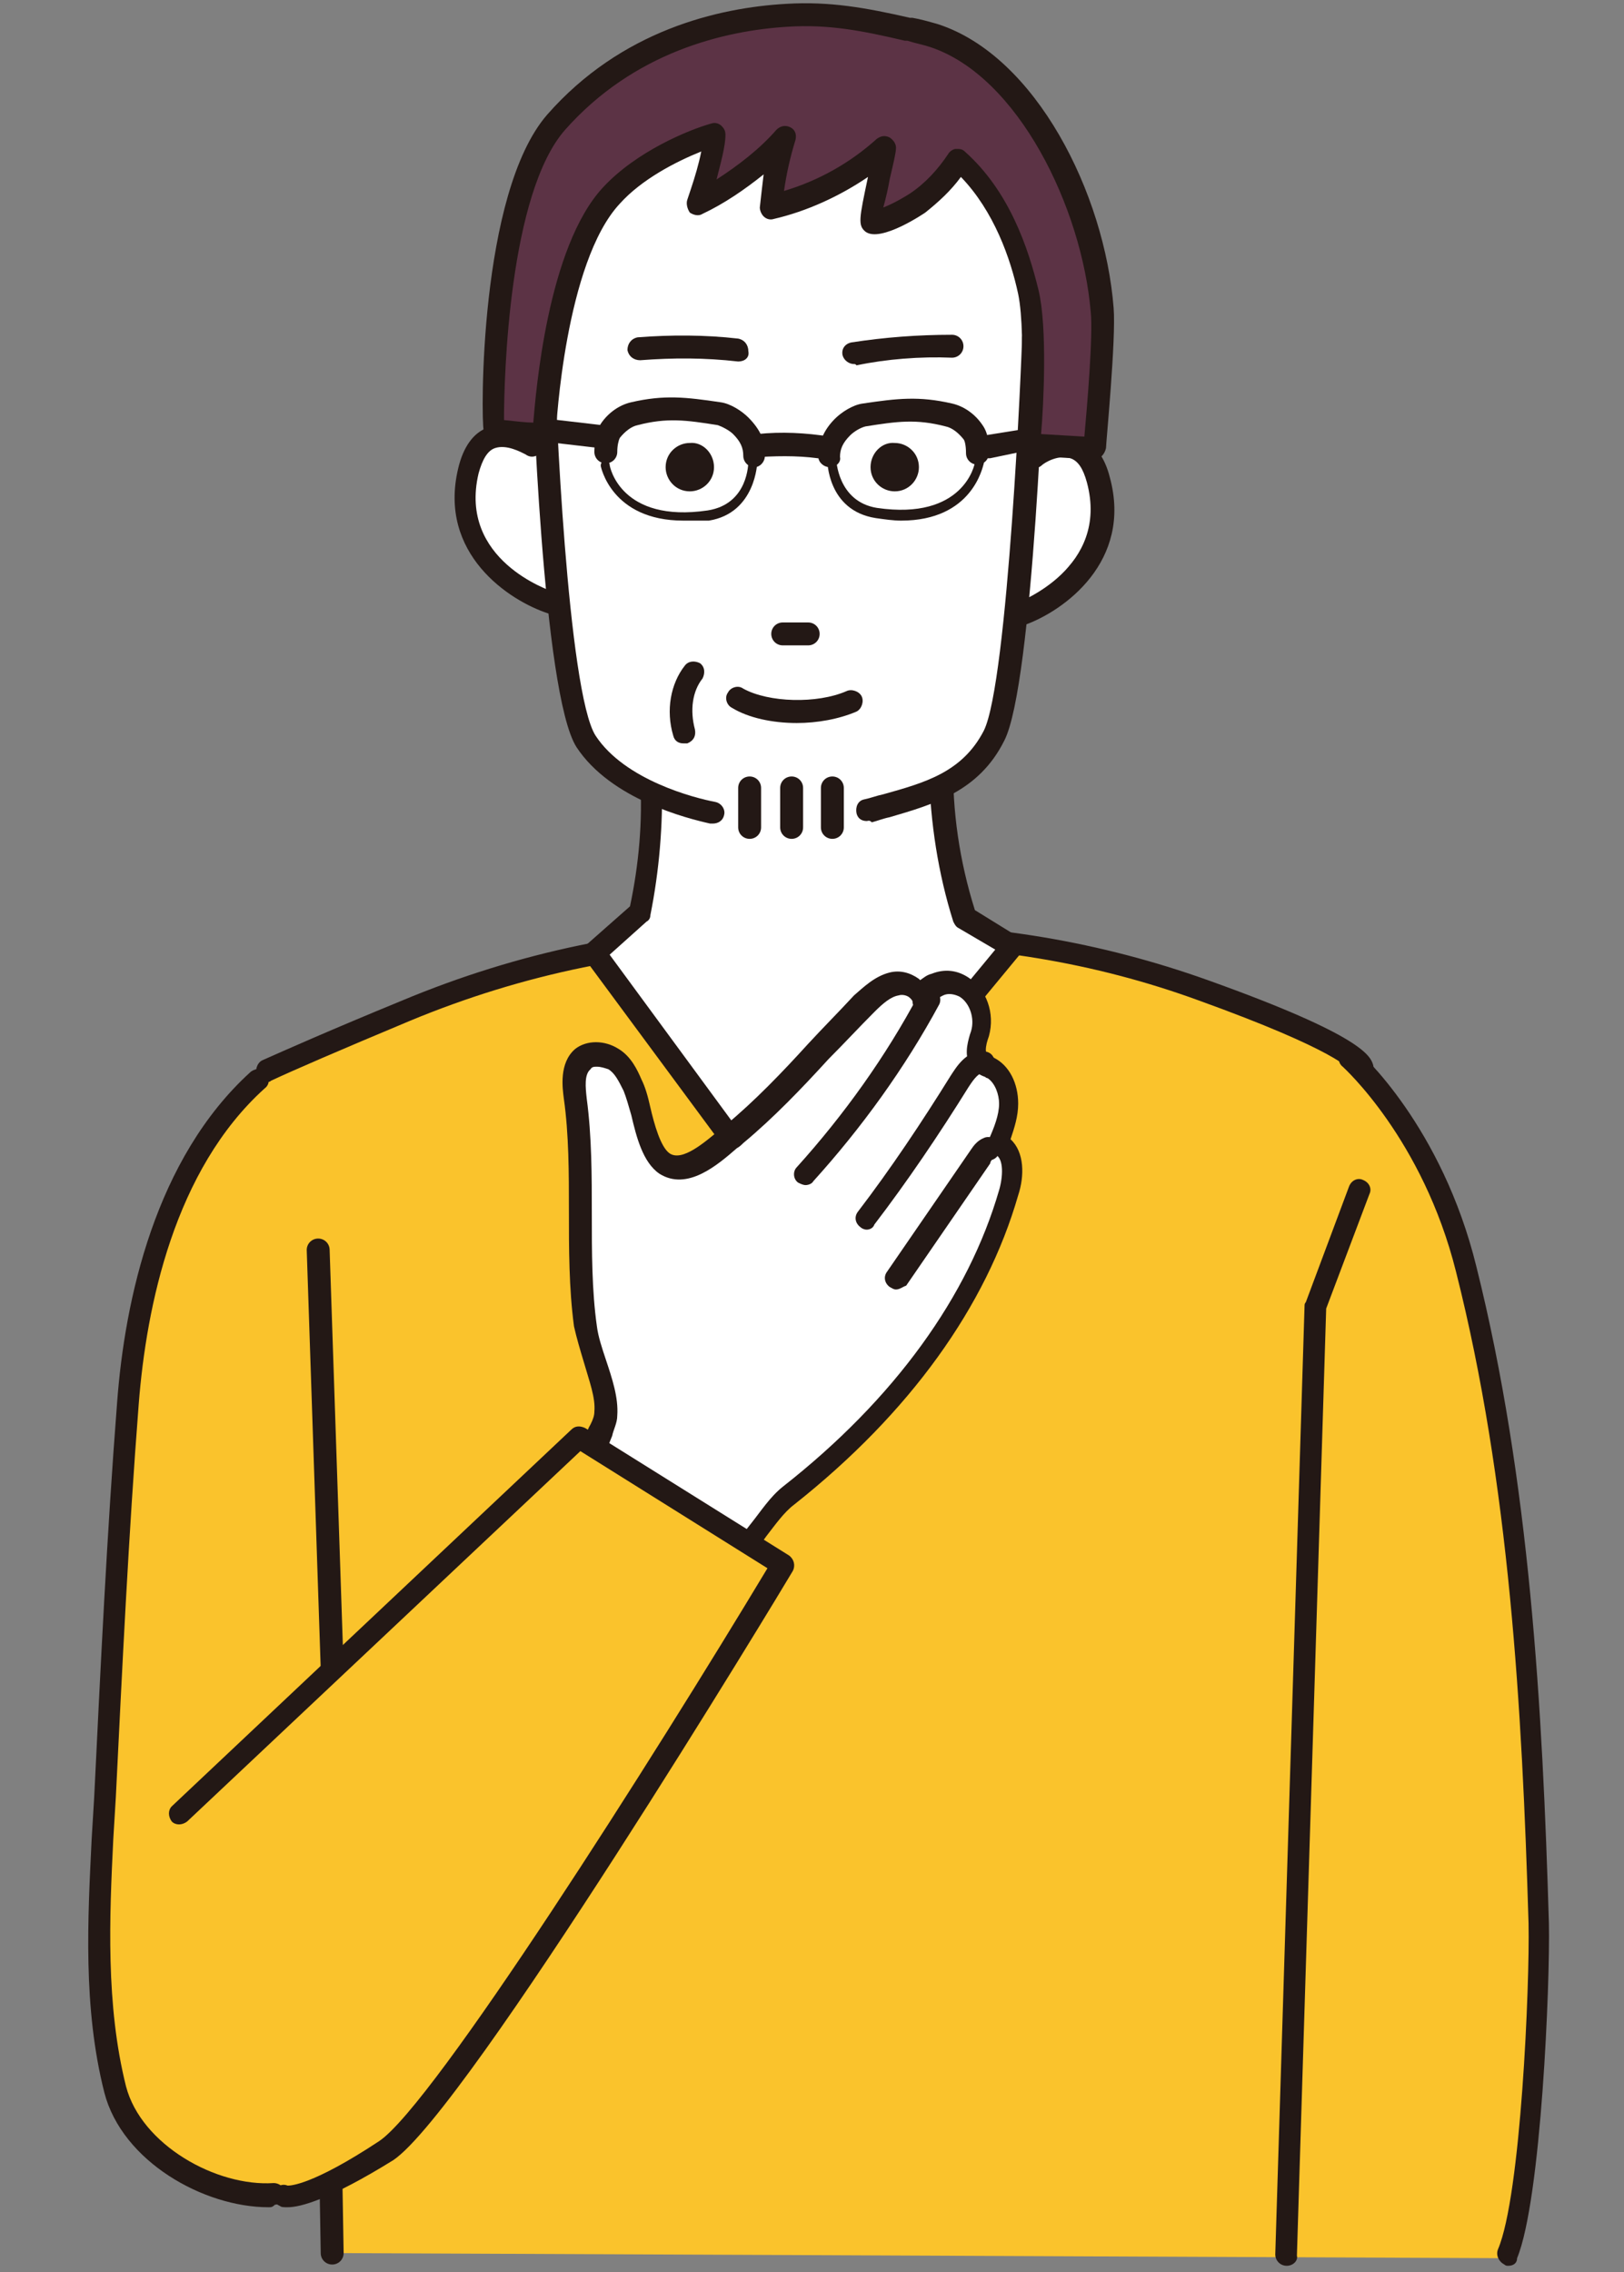
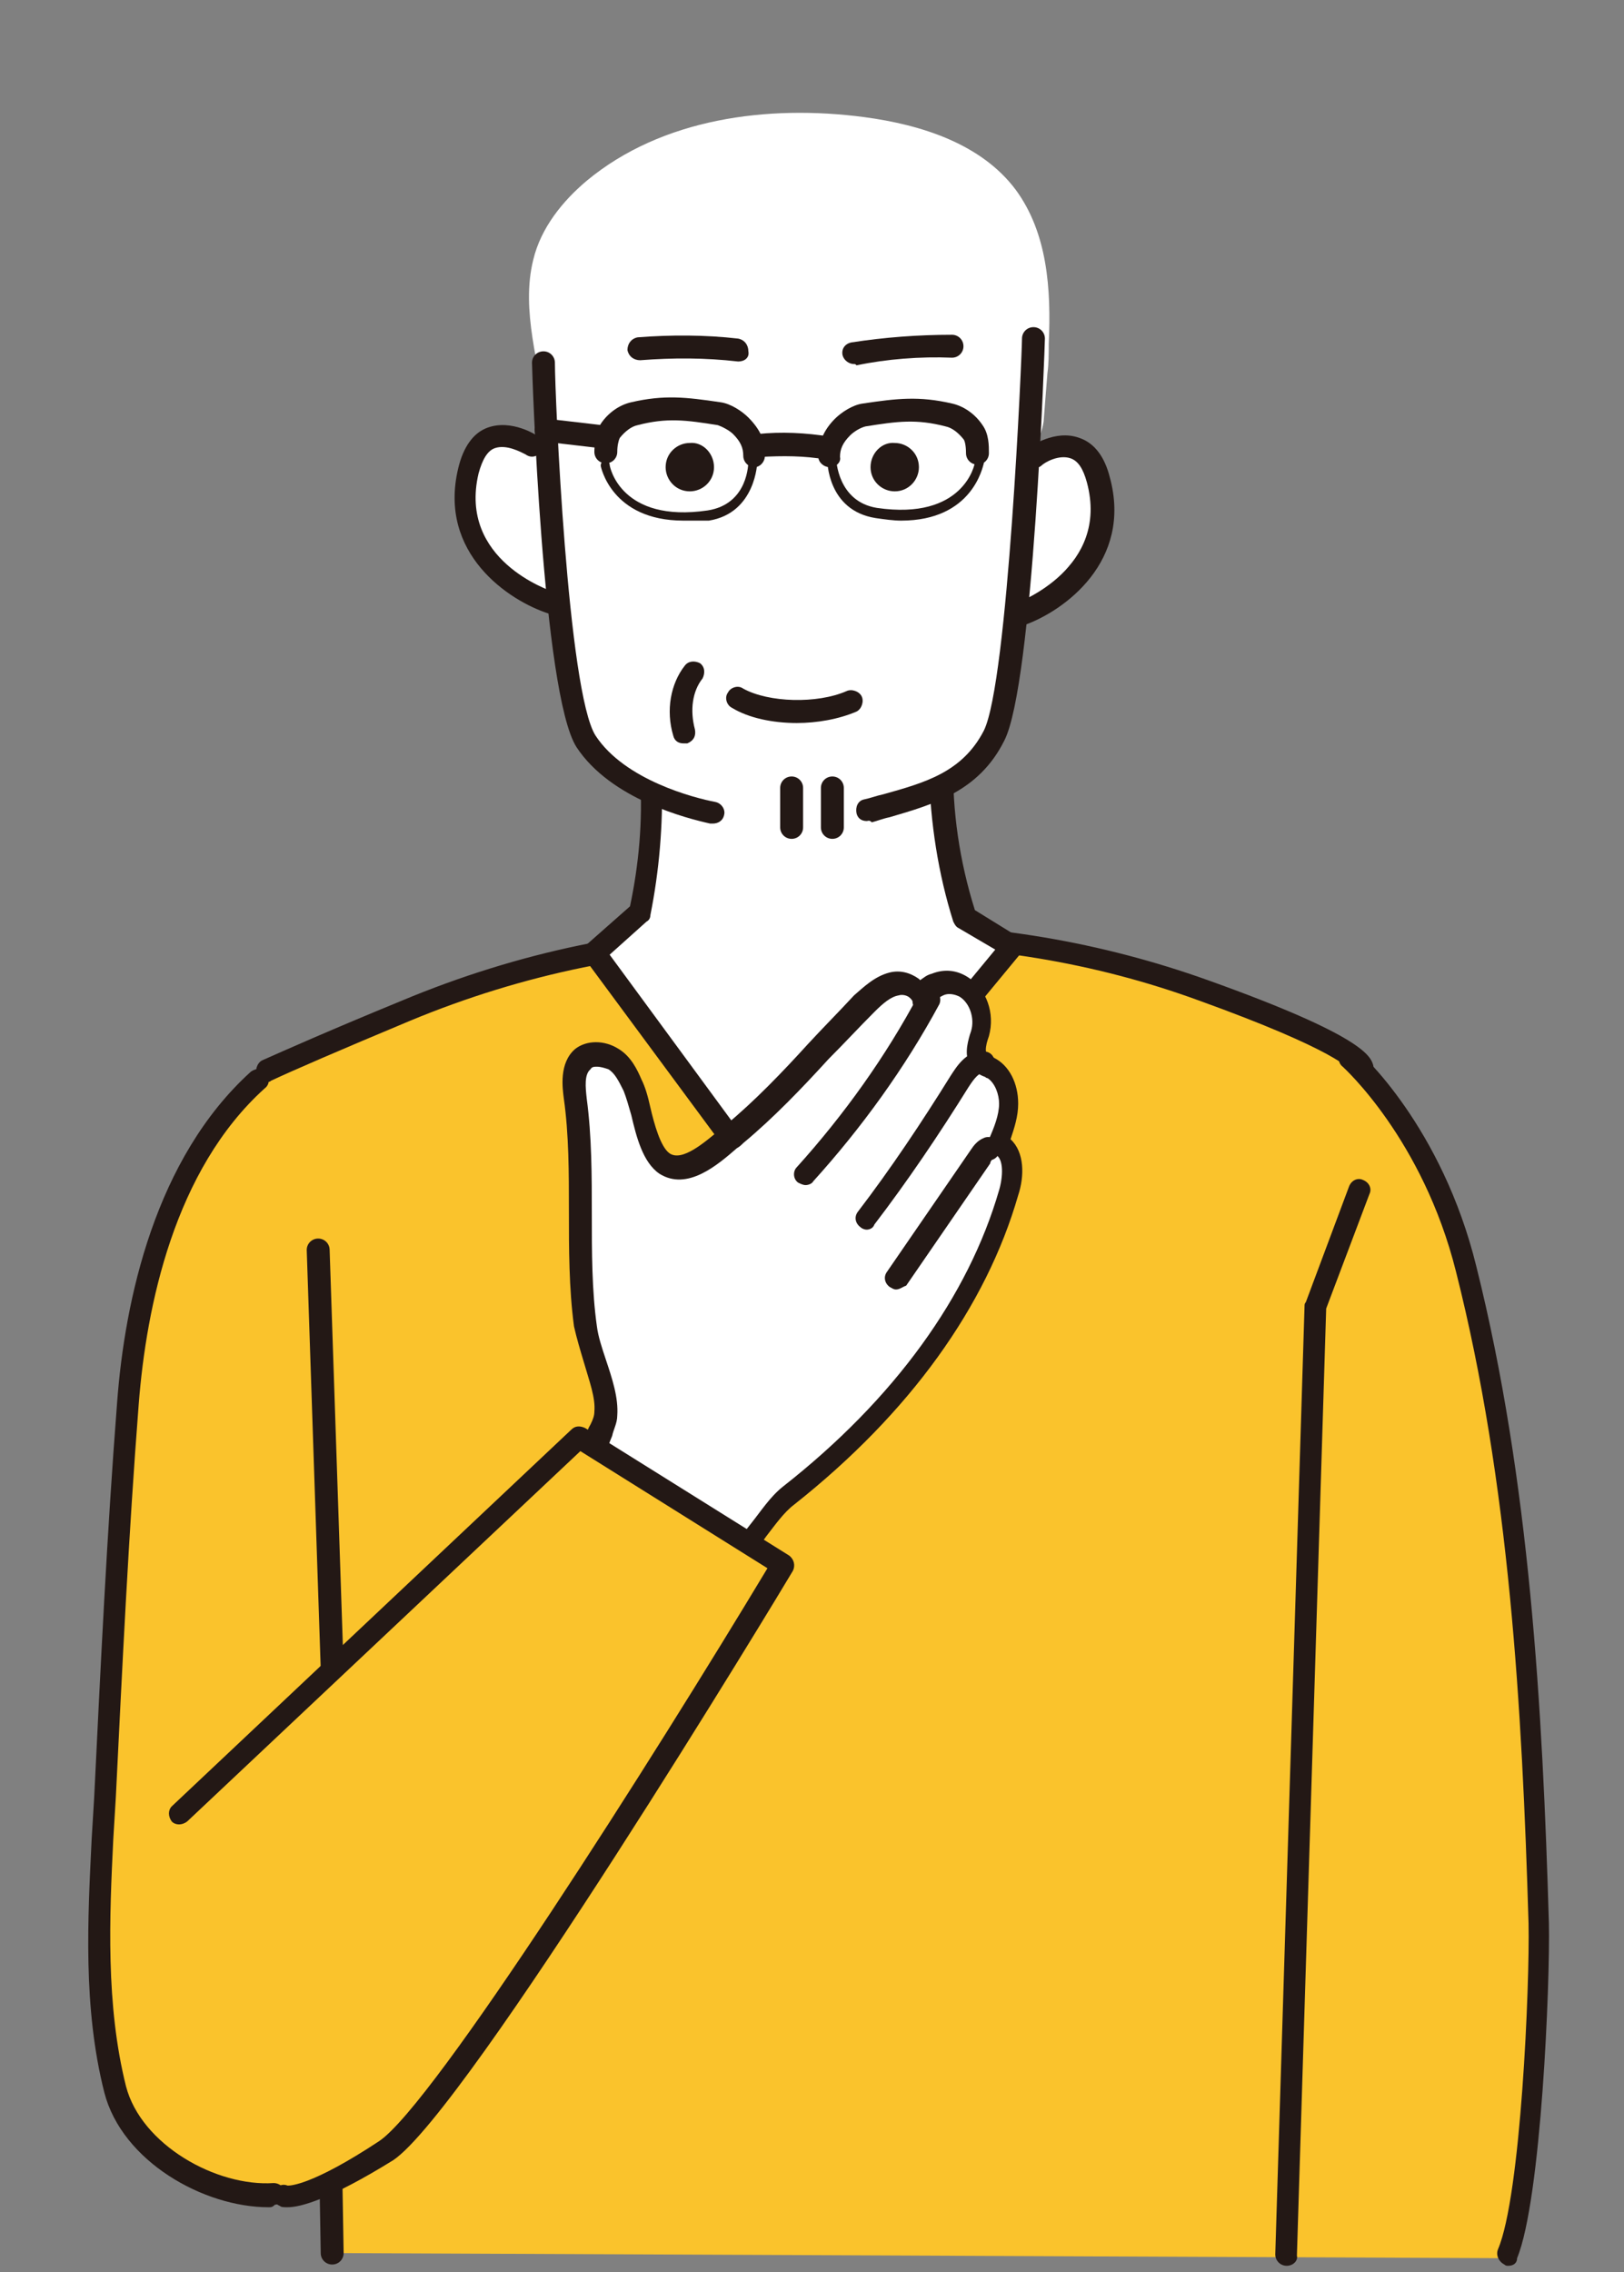
<svg xmlns="http://www.w3.org/2000/svg" version="1.1" id="_レイヤー_1" x="0px" y="0px" viewBox="0 0 127.6 178.5" style="enable-background:new 0 0 127.6 178.5;" xml:space="preserve">
  <rect x="0" y="0" width="127.6" height="178.5" fill="#808080" stroke="none" />
  <style type="text/css">
	.st0{fill:#FAC32C;}
	.st1{fill:#231815;}
	.st2{fill:#FFFFFF;}
	.st3{fill:#5C3345;}
</style>
  <g>
    <g id="body_00000145761954144161131280000017381550003727456909_">
      <g>
        <path class="st0" d="M26.5,177c-0.1-1.9,0.5-4.4,0.4-6.2c-3.9,2.6-6.3,2.2-10.8,0.5c-3.2-1.2-6-3.8-7.2-7     c-1.5-3.9-0.9-9.1-0.7-13.2c0.4-11.2,0.7-22.4,1.1-33.6c0.2-6.3,0.4-12.9,2.9-18.8c0.2-0.5,0.4-1,0.6-1.5     c2.1-4.8,4.5-10,8.9-12.9c1.4-1,2.8-1,4.4-1.7c3.4-1.6,6.8-3.1,10.3-4.6c3.9-1.7,8.5-4.3,12.7-2.1c4.6,2.3,9,3.9,14.3,3.7     c3.2-0.1,6.5-0.9,9.4-2.3c1.5-0.7,2.8-1.9,4.3-2.5c1.5-0.6,2.7-0.1,4.3,0.1c5.8,0.8,10.8,2.7,16.2,4.6c2.7,1,5.1,1.1,7.6,2.7     c4.9,3.1,8.1,9.8,9.8,15.3c0.9,2.9,0.8,4.3,1.2,7.2c1.4,9.1,3.2,17.6,3.7,26.9c0.2,4.5,0.5,9,0.7,13.5c0.3,5.6-0.5,28.9-2.8,32.3     L26.5,177z" />
        <path class="st1" d="M21,85c-0.3,0-0.6-0.2-0.8-0.5c-0.2-0.4,0-1,0.4-1.2c1.8-0.8,5.4-2.4,11-4.7c9.1-3.8,18.6-5.8,28.5-5.9     l8.5-0.1c9.1-0.1,17.9,1.4,26.3,4.4c12.3,4.4,12.8,6,13,6.7c0.1,0.5-0.1,1-0.6,1.1c-0.5,0.2-1-0.1-1.1-0.6     c-0.1-0.2-1.2-1.7-12-5.6c-8.2-3-16.9-4.4-25.7-4.3L60,74.5c-9.6,0.1-18.9,2-27.8,5.7c-5.5,2.3-9.2,3.9-10.9,4.7     C21.2,85,21.1,85,21,85z" />
        <path class="st1" d="M118.5,178c-0.1,0-0.2,0-0.3-0.1c-0.4-0.2-0.7-0.7-0.5-1.2c1.8-4.2,2.5-20.8,2.4-25.6     c-0.5-16.8-1.5-34.6-5.7-51.2c-2.6-10.4-8.8-16-8.9-16.1c-0.4-0.3-0.4-0.9-0.1-1.2c0.3-0.4,0.9-0.4,1.2-0.1c0.3,0.2,6.7,6,9.4,17     c4.2,16.8,5.2,34.7,5.7,51.6c0.1,4.6-0.6,21.7-2.5,26.3C119.2,177.8,118.9,178,118.5,178z" />
        <path class="st1" d="M21.1,173.4c-5.1,0-11.5-3.6-12.9-9c-1.7-6.7-1.3-13.7-1-19.9l0.2-3.3c0.5-10.2,1-20.7,1.8-31     c0.6-8.1,3-19.2,10.5-26c0.4-0.3,0.9-0.3,1.2,0.1c0.3,0.4,0.3,0.9-0.1,1.2c-7.1,6.4-9.3,17.1-9.9,24.8     c-0.8,10.3-1.3,20.8-1.8,30.9l-0.2,3.3c-0.3,6.1-0.6,13,1,19.4c1.2,4.6,7.1,7.9,11.6,7.6c0.5,0,0.9,0.4,0.9,0.8     c0,0.5-0.4,0.9-0.8,0.9C21.4,173.4,21.3,173.4,21.1,173.4z" />
      </g>
      <g>
        <path class="st2" d="M51.2,60.4l0,0.7c0.1,3.5-0.2,7-0.9,10.5l-3.6,3.2L62,95.6l17.6-21.3l-3.7-2.3c-1.3-4-1.9-8.2-1.8-12.4l0,0     L51.2,60.4z" />
        <path class="st1" d="M62,96.5C61.9,96.5,61.9,96.5,62,96.5c-0.3,0-0.6-0.1-0.7-0.4L46,75.4c-0.3-0.4-0.2-0.9,0.1-1.2l3.4-3     c0.7-3.3,1-6.7,0.8-10l0-0.7c0-0.5,0.4-0.9,0.9-0.9L74,58.8c0.2,0,0.5,0.1,0.6,0.3c0.2,0.2,0.3,0.4,0.3,0.6     c-0.1,4,0.5,8,1.7,11.8l3.4,2.1c0.2,0.1,0.4,0.4,0.4,0.6s0,0.5-0.2,0.7L62.6,96.2C62.5,96.4,62.2,96.5,62,96.5z M47.9,75L62,94.2     l16.2-19.6l-2.9-1.7c-0.2-0.1-0.3-0.3-0.4-0.5c-1.2-3.8-1.8-7.8-1.9-11.7l-21,0.6c0.1,3.5-0.2,7.1-0.9,10.6     c0,0.2-0.1,0.4-0.3,0.5L47.9,75z M50.3,71.6L50.3,71.6L50.3,71.6z" />
      </g>
-       <path class="st1" d="M26.1,132c-0.5,0-0.9-0.4-0.9-0.9l-1.1-32.9c0-0.5,0.4-0.9,0.9-0.9c0.5,0,0.9,0.4,0.9,0.9l1.1,32.9    C27,131.5,26.6,132,26.1,132C26.1,132,26.1,132,26.1,132z" />
+       <path class="st1" d="M26.1,132c-0.5,0-0.9-0.4-0.9-0.9l-1.1-32.9c0-0.5,0.4-0.9,0.9-0.9c0.5,0,0.9,0.4,0.9,0.9l1.1,32.9    C27,131.5,26.6,132,26.1,132C26.1,132,26.1,132,26.1,132" />
      <path class="st1" d="M101.1,178C101.1,178,101.1,178,101.1,178c-0.5,0-0.9-0.4-0.9-0.9l2.3-74.5c0-0.1,0-0.2,0.1-0.3l3.4-9.1    c0.2-0.5,0.7-0.7,1.1-0.5c0.5,0.2,0.7,0.7,0.5,1.1l-3.4,9l-2.3,74.4C102,177.6,101.6,178,101.1,178z" />
      <path class="st1" d="M26.1,177.9c-0.5,0-0.9-0.4-0.9-0.9l-0.1-5.9c0-0.5,0.4-0.9,0.9-0.9c0,0,0,0,0,0c0.5,0,0.9,0.4,0.9,0.9    L27,177C27,177.5,26.6,177.9,26.1,177.9C26.1,177.9,26.1,177.9,26.1,177.9z" />
    </g>
    <g id="hand_00000114047186290980764640000012132741116861580417_">
      <g>
        <path class="st2" d="M46.8,114.2c-0.1-1.4,0.7-2.1,0.8-3.2c0.1-2-1.3-4.8-1.6-6.8c-0.8-5.8,0-12.1-0.8-17.9     c-0.2-1.1-0.2-2.4,0.6-3.1c0.7-0.5,1.7-0.4,2.4,0c0.7,0.5,1.2,1.2,1.5,2c0.7,1.6,1,5.1,2.5,6.1c1.8,1.2,4.2-1.2,5.5-2.3     c3.7-3.1,6.8-6.9,10.2-10.3c0.7-0.7,1.4-1.4,2.3-1.5c0.9-0.2,2.1,0.4,2.1,1.3c0.4-1.3,2.2-1.8,3.3-1.1c1.1,0.7,1.6,2.3,1.3,3.6     c-0.2,0.7-0.5,1.5,0,2.1c0.2,0.3,0.6,0.4,1,0.5c1,0.5,1.4,1.7,1.4,2.8c0,1.1-0.4,2.1-0.8,3.1c1.3,0.5,1.3,2.4,0.9,3.8     c-2.7,9.7-9.5,17.7-17.3,23.8c-2.3,1.8-3.6,5.6-6.3,6.1c-2.9,0.5-6.3-2.2-7.6-4.6C47.4,117.4,46.9,115.7,46.8,114.2z" />
        <path class="st1" d="M55,124.3c-3.2,0-6.4-2.9-7.7-5.2c-0.8-1.5-1.3-3.4-1.4-4.9l0,0c-0.1-1,0.2-1.8,0.5-2.3     c0.2-0.4,0.3-0.7,0.3-1c0.1-1.1-0.4-2.4-0.8-3.8c-0.3-1-0.6-2-0.8-2.9c-0.4-3-0.4-6.1-0.4-9.1c0-2.9,0-6-0.4-8.8     c-0.1-0.8-0.4-2.8,0.9-3.9c0.9-0.7,2.3-0.7,3.4,0c1,0.6,1.5,1.7,1.8,2.4c0.3,0.6,0.5,1.3,0.7,2.2c0.3,1.3,0.8,3.1,1.5,3.6     c1,0.7,2.8-0.9,3.9-1.8c0.2-0.2,0.4-0.3,0.5-0.4c2.3-1.9,4.5-4.2,6.5-6.4c1.2-1.3,2.4-2.5,3.6-3.8c0.7-0.6,1.6-1.5,2.8-1.8     c0.8-0.2,1.6,0,2.3,0.5c0,0,0.1,0.1,0.1,0.1c0.3-0.2,0.5-0.4,0.9-0.5c1-0.4,2-0.3,2.9,0.3c1.4,0.9,2.1,2.8,1.6,4.6l-0.1,0.3     c-0.1,0.3-0.2,0.8-0.1,1c0,0,0.2,0.1,0.3,0.2c0.1,0.1,0.2,0.1,0.3,0.2c1.2,0.6,1.9,2,1.9,3.6c0,1-0.3,1.9-0.6,2.8     c1.1,1,1.1,2.9,0.6,4.4c-2.5,8.7-8.5,17.1-17.6,24.3c-0.8,0.6-1.5,1.6-2.2,2.5c-1.2,1.7-2.5,3.4-4.5,3.7     C55.6,124.3,55.3,124.3,55,124.3z M46.9,83.8c-0.2,0-0.4,0-0.5,0.2c-0.5,0.4-0.4,1.4-0.3,2.3c0.4,3,0.4,6.1,0.4,9.1     c0,2.9,0,6,0.4,8.8c0.1,0.8,0.4,1.7,0.7,2.6c0.5,1.5,1,3,0.9,4.4c0,0.6-0.3,1.1-0.4,1.6c-0.2,0.5-0.4,0.9-0.4,1.5l0,0     c0.1,1.3,0.5,2.9,1.2,4.2c1.2,2.3,4.4,4.6,6.7,4.2c1.3-0.2,2.3-1.6,3.4-3c0.8-1,1.5-2.1,2.5-2.9c8.8-6.9,14.6-15,17-23.3     c0.3-1,0.4-2.5-0.3-2.8c-0.2-0.1-0.4-0.3-0.5-0.5c-0.1-0.2-0.1-0.5,0-0.7c0.4-0.9,0.8-1.9,0.8-2.8c0-0.7-0.3-1.6-0.9-2     c-0.1,0-0.2-0.1-0.2-0.1c-0.3-0.1-0.7-0.3-1-0.7c-0.7-0.8-0.4-1.9-0.2-2.6l0.1-0.3c0.3-1-0.1-2.2-0.9-2.7     c-0.4-0.2-0.9-0.3-1.3-0.1c-0.2,0.1-0.6,0.3-0.7,0.7c-0.1,0.4-0.5,0.7-0.9,0.6c-0.4,0-0.8-0.4-0.8-0.8c0-0.1-0.1-0.2-0.2-0.3     c-0.2-0.2-0.6-0.3-0.9-0.2c-0.6,0.1-1.2,0.6-1.9,1.3c-1.2,1.2-2.4,2.5-3.6,3.7c-2.1,2.3-4.3,4.6-6.7,6.6     c-0.1,0.1-0.3,0.3-0.5,0.4c-1.5,1.3-3.9,3.4-6.1,2c-1.3-0.9-1.8-2.9-2.2-4.6c-0.2-0.7-0.4-1.4-0.6-1.9c-0.4-0.8-0.7-1.4-1.2-1.7     C47.5,83.9,47.2,83.8,46.9,83.8z" />
      </g>
      <path class="st1" d="M70.4,101.3c-0.2,0-0.3-0.1-0.5-0.2c-0.4-0.3-0.5-0.8-0.2-1.2l6.6-9.6c0.2-0.3,0.5-0.7,1-0.9    c0.4-0.2,1,0,1.2,0.5c0.2,0.4,0,1-0.5,1.2c-0.1,0-0.2,0.2-0.2,0.3l-6.6,9.6C70.9,101.1,70.7,101.3,70.4,101.3z" />
      <path class="st1" d="M68.1,96.6c-0.2,0-0.4-0.1-0.5-0.2c-0.4-0.3-0.5-0.8-0.2-1.2c2.6-3.4,5-7,7.3-10.7c0.4-0.6,1.2-2,2.6-1.9    c0.5,0,0.9,0.4,0.8,0.9c0,0.5-0.5,0.9-0.9,0.8c-0.4,0-0.9,0.8-1.1,1.1c-2.3,3.7-4.8,7.4-7.4,10.8C68.6,96.5,68.3,96.6,68.1,96.6z" />
      <path class="st1" d="M63.3,93.1c-0.2,0-0.4-0.1-0.6-0.2c-0.4-0.3-0.4-0.9-0.1-1.2c3.7-4.1,7-8.7,9.6-13.6c0.2-0.4,0.8-0.6,1.2-0.4    c0.4,0.2,0.6,0.8,0.4,1.2c-2.7,5-6.1,9.7-9.9,13.9C63.8,93,63.5,93.1,63.3,93.1z" />
      <path class="st0" d="M14.1,142.5l31.4-29.6l16,10c0,0-25.4,42.2-31.2,46c-6.3,4.2-8,3.6-8,3.6L14.1,142.5z" />
      <path class="st1" d="M22.6,173.4c-0.3,0-0.5,0-0.6-0.1c-0.5-0.2-0.7-0.7-0.5-1.1c0.2-0.4,0.6-0.7,1.1-0.5c0.2,0,1.9,0,7.2-3.5    c4.3-2.9,21.6-30.2,30.5-45L45.6,114l-30.9,29.1c-0.4,0.3-0.9,0.3-1.2,0c-0.3-0.4-0.3-0.9,0-1.2l31.4-29.6    c0.3-0.3,0.7-0.3,1.1-0.1l16,10c0.4,0.3,0.5,0.8,0.3,1.2c-1,1.7-25.6,42.4-31.4,46.3C25.9,172.8,23.6,173.4,22.6,173.4z" />
    </g>
    <g id="hair_00000094612860275865483210000014475673477034416285_">
      <path class="st2" d="M62.5,64.5c2.7-0.2,5.5-0.5,8.1-1.4c0.9-0.3,2-0.5,2.8-1c1-0.6,1.7-1.9,2.5-2.7c1-1,1.9-1.9,2.4-3.2    c0.6-1.6,0.6-3.3,0.8-5c0.2-1.7,0.7-3.5,2.1-4.4c0.4-0.3,0.8-0.4,1.2-0.7c0.6-0.4,1.1-0.9,1.5-1.5c0.5-0.6,1-1.2,1.5-1.8    c0.2-0.3,0.5-0.6,0.6-0.9c0.2-0.4,0.2-0.8,0.2-1.2c0-0.8,0.1-1.5,0.1-2.3c0-0.4,0-0.8,0-1.2c-0.1-0.3-0.3-0.6-0.5-0.9    c-1.2-1.5-2.7-1.2-4.4-1c0.1-0.7,0.5-1.4,0.6-2.2c0.1-1.3,0.2-2.6,0.3-3.8c0.1-0.7,0.1-1.5,0.1-2.3c0.2-4.3-0.1-8.7-2.6-12.1    c-2.7-3.6-7.4-5.1-11.9-5.7c-7.6-1-15.9,0.1-21.8,5c-1.9,1.6-3.6,3.7-4.2,6.2c-1,4,0.5,8.3,1,12.3c0,0.4,0.1,0.9-0.2,1.3    c-0.3,0.5-1,0.6-1.6,0.5c-0.6-0.1-1.2-0.3-1.7-0.2c-0.7,0.1-1.2,0.6-1.5,1.2c-0.3,0.6-0.4,1.2-0.5,1.9c-0.2,1.7-0.2,3.6,0.4,5.2    c0.6,1.7,1.8,3.2,3.4,3.8c0.6,0.2,1.2,0.4,1.7,0.7c1.1,0.8,1.2,2.3,1.3,3.6c0.3,4,1.7,8.2,5,10.5c2.2,1.5,4.1,2.7,6.8,3.1    C58.1,64.8,60.3,64.7,62.5,64.5z" />
      <g>
        <g>
          <g>
            <g>
              <g>
                <g>
                  <path class="st1" d="M43.4,48.2c-0.1,0-0.2,0-0.3,0c-3.1-1-8.7-4.7-7.1-11.4c0.4-1.7,1.2-2.8,2.3-3.2c1.9-0.7,3.9,0.6,4,0.7          c0.4,0.3,0.5,0.8,0.2,1.2c-0.3,0.4-0.8,0.5-1.2,0.2l0,0c-0.4-0.2-1.5-0.8-2.4-0.5c-0.6,0.2-1,0.9-1.3,2          c-1.6,6.8,5.6,9.2,5.9,9.3c0.5,0.2,0.7,0.7,0.6,1.1C44.1,48,43.8,48.2,43.4,48.2z" />
                  <path class="st1" d="M80.1,49.1c-0.4,0-0.7-0.2-0.8-0.6c-0.2-0.5,0.1-1,0.5-1.1c0.3-0.1,7.4-2.8,5.6-9.5          c-0.3-1.1-0.7-1.7-1.3-1.9c-0.9-0.3-2,0.3-2.3,0.6c-0.4,0.3-0.9,0.2-1.2-0.2c-0.3-0.4-0.2-0.9,0.2-1.2          c0.1-0.1,2.1-1.5,4-0.8c1.2,0.4,2,1.5,2.4,3.1c1.8,6.6-3.6,10.5-6.7,11.6C80.3,49.1,80.2,49.1,80.1,49.1z" />
                  <path class="st1" d="M56,64.7c-0.1,0-0.1,0-0.2,0c-1.8-0.4-7.8-1.9-10.5-6c-2.7-4.2-3.5-29.9-3.5-30.2          c0-0.5,0.4-0.9,0.9-0.9c0.5,0,0.9,0.4,0.9,0.9c0,2.5,1,25.9,3.2,29.3c2.3,3.5,7.8,4.9,9.4,5.2c0.5,0.1,0.8,0.6,0.7,1          C56.8,64.5,56.4,64.7,56,64.7z" />
                  <path class="st1" d="M68.1,64.5c-0.4,0-0.7-0.2-0.8-0.6c-0.1-0.5,0.1-1,0.6-1.1c0.5-0.1,1-0.3,1.5-0.4          c3.2-0.9,6.2-1.7,7.9-5c1.9-3.8,3-29.7,3-30.8c0-0.5,0.4-0.9,0.9-0.9c0,0,0,0,0,0c0.5,0,0.9,0.4,0.9,0.9          c0,0.2-0.9,27.2-3.2,31.6c-2,4-5.6,5-9,6c-0.5,0.1-1,0.3-1.4,0.4C68.3,64.4,68.2,64.5,68.1,64.5z" />
                  <g>
-                     <path class="st3" d="M71.3,2.3c0.7,0.2,1.4,0.3,2.1,0.5C80.7,5.3,85.9,16,86.6,24.4c0.2,2.3-0.6,10.8-0.6,10.8l-5.1-0.3           c0,0,0.7-8.4-0.1-12c-0.9-3.9-2.5-7.8-5.5-10.4c-0.9,1.3-2,2.5-3.2,3.4c-0.5,0.3-3.2,1.9-3.6,1.5c-0.3-0.2,1-5,1-5.8           c-2.6,2.2-5.6,3.8-8.9,4.6c0.1-1.9,0.5-3.7,1.1-5.5c-1.9,2.1-4.3,3.9-6.8,5.1c0.4-1.4,1.2-4,1.2-5.3           c-1.9,0.5-5.8,2.2-8.1,4.8c-4.5,4.9-5.2,18.2-5.2,18.2s0,0.3-0.1,0.4c-0.1,0.1-0.2,0.1-0.3,0.1c-0.6,0-3.6-0.3-3.6-0.3           s-0.3-18.1,5-24.1c5.2-5.9,12.1-8,18.2-8.4C65.3,1,68,1.6,71.3,2.3z" />
-                     <path class="st1" d="M86,36.1C86,36.1,85.9,36.1,86,36.1l-5.1-0.3c-0.2,0-0.5-0.1-0.6-0.3C80,35.3,80,35.1,80,34.8           c0-0.1,0.7-8.3,0-11.7c-0.6-2.8-1.9-6.5-4.5-9.2c-0.8,1.1-1.8,2-2.8,2.8c0,0-3.5,2.4-4.7,1.5c-0.6-0.5-0.5-1,0.2-4.3           c0,0,0,0,0,0c-2.2,1.5-4.8,2.7-7.4,3.3c-0.3,0.1-0.6,0-0.8-0.2c-0.2-0.2-0.3-0.5-0.3-0.7c0.1-0.9,0.2-1.8,0.3-2.6           c-1.5,1.2-3.1,2.3-4.8,3.1c-0.3,0.2-0.7,0.1-1-0.1C54,16.4,53.9,16,54,15.7c0.1-0.3,0.2-0.6,0.3-0.9           c0.3-0.9,0.6-1.9,0.8-2.9c-2,0.8-4.7,2.2-6.4,4.1c-4.3,4.6-5,17.6-5,17.7c0,0.3-0.1,0.7-0.4,1c-0.3,0.3-0.7,0.3-0.8,0.3           c-0.6,0.1-3-0.2-3.7-0.3c-0.4-0.1-0.8-0.4-0.8-0.9C37.8,33,37.6,15.2,43,9c5.8-6.6,13.4-8.4,18.8-8.7           c3.4-0.2,6.2,0.3,9.7,1.1c0,0,0,0,0,0l0.2,0c0.6,0.1,1.3,0.3,2,0.5c7.7,2.5,13.1,13.3,13.8,22.3c0.2,2.4-0.6,10.6-0.6,11           C86.8,35.7,86.4,36.1,86,36.1z M81.8,34.1l3.4,0.2c0.2-2.2,0.7-8,0.5-9.8C85,16.3,80,6,73.1,3.7c-0.6-0.2-1.2-0.3-1.8-0.5           l-0.2,0c-3.4-0.8-6-1.3-9.2-1.1c-5,0.3-12.1,2-17.5,8.1c-4.4,5-4.8,19.3-4.8,22.8c0.9,0.1,1.8,0.2,2.3,0.2           c0.2-2.3,1.1-13.8,5.5-18.5c2.6-2.8,6.7-4.5,8.5-5c0.3-0.1,0.6,0,0.8,0.2c0.2,0.2,0.3,0.4,0.3,0.7c0,0.9-0.4,2.3-0.7,3.5           c1.7-1.1,3.4-2.4,4.7-3.9c0.3-0.3,0.7-0.4,1.1-0.2c0.4,0.2,0.5,0.6,0.4,1c-0.4,1.3-0.7,2.6-0.9,4c2.7-0.8,5.2-2.2,7.3-4.1           c0.3-0.2,0.6-0.3,1-0.1c0.3,0.2,0.5,0.5,0.5,0.8c0,0.4-0.2,1.2-0.5,2.5c-0.1,0.6-0.3,1.5-0.5,2.2c0.8-0.3,1.8-0.9,2.1-1.1           c1.2-0.8,2.2-1.9,3-3.1c0.1-0.2,0.4-0.4,0.6-0.4c0.3,0,0.5,0,0.7,0.2c3.5,3.1,5,7.6,5.8,10.9C82.3,25.7,82,31.8,81.8,34.1z           " />
-                   </g>
+                     </g>
                </g>
              </g>
            </g>
          </g>
        </g>
      </g>
-       <path class="st1" d="M58.9,65.9c-0.5,0-0.9-0.4-0.9-0.9v-3.1c0-0.5,0.4-0.9,0.9-0.9c0.5,0,0.9,0.4,0.9,0.9V65    C59.8,65.5,59.4,65.9,58.9,65.9z" />
      <path class="st1" d="M62.2,65.9c-0.5,0-0.9-0.4-0.9-0.9v-3.1c0-0.5,0.4-0.9,0.9-0.9s0.9,0.4,0.9,0.9V65    C63.1,65.5,62.7,65.9,62.2,65.9z" />
      <path class="st1" d="M65.4,65.9c-0.5,0-0.9-0.4-0.9-0.9v-3.1c0-0.5,0.4-0.9,0.9-0.9c0.5,0,0.9,0.4,0.9,0.9V65    C66.3,65.5,65.9,65.9,65.4,65.9z" />
    </g>
-     <path class="st1" d="M63.5,50.7h-2c-0.5,0-0.9-0.4-0.9-0.9c0-0.5,0.4-0.9,0.9-0.9h2c0.5,0,0.9,0.4,0.9,0.9   C64.4,50.3,64,50.7,63.5,50.7z" />
    <g id="eyebrows_00000134958594567053316340000015516857239463245448_">
      <path class="st1" d="M58,28.4C58,28.4,58,28.4,58,28.4c-2.6-0.3-5.1-0.3-7.7-0.1c-0.5,0-0.9-0.3-1-0.8c0-0.5,0.3-0.9,0.8-1    c2.6-0.2,5.3-0.2,7.9,0.1c0.5,0.1,0.8,0.5,0.8,1C58.9,28.1,58.5,28.4,58,28.4z" />
      <path class="st1" d="M67.1,28.6c-0.4,0-0.8-0.3-0.9-0.7c-0.1-0.5,0.2-0.9,0.7-1c2.6-0.4,5.2-0.6,7.9-0.6c0.5,0,0.9,0.4,0.9,0.9    c0,0.5-0.4,0.9-0.9,0.9c-2.5-0.1-5.1,0.1-7.5,0.6C67.2,28.6,67.2,28.6,67.1,28.6z" />
    </g>
    <g id="mouth_00000108992097119032904440000001317695178633961348_">
      <path class="st1" d="M62.6,56.8c-1.9,0-3.8-0.4-5.1-1.2c-0.4-0.2-0.6-0.8-0.3-1.2c0.2-0.4,0.8-0.6,1.2-0.3c2,1.1,5.8,1.2,8.1,0.2    c0.4-0.2,1,0,1.2,0.4c0.2,0.4,0,1-0.4,1.2C65.9,56.5,64.2,56.8,62.6,56.8z" />
      <path class="st1" d="M53.7,58.4c-0.4,0-0.7-0.2-0.8-0.6c-0.6-2-0.2-4.1,0.9-5.5c0.3-0.4,0.8-0.4,1.2-0.2c0.4,0.3,0.4,0.8,0.2,1.2    c-0.8,1-1,2.5-0.6,4c0.1,0.5-0.1,0.9-0.6,1.1C53.9,58.4,53.8,58.4,53.7,58.4z" />
    </g>
    <g id="eye_00000018206961618284362770000002503867654963530887_">
      <path class="st1" d="M56.1,36.7c0,1.1-0.9,1.9-1.9,1.9c-1.1,0-1.9-0.9-1.9-1.9c0-1.1,0.9-1.9,1.9-1.9    C55.2,34.7,56.1,35.6,56.1,36.7z" />
      <g>
        <path class="st1" d="M59.3,36.7C59.3,36.7,59.2,36.7,59.3,36.7c-0.5,0-0.9-0.4-0.9-0.9c0-0.6-0.2-1.1-0.8-1.7     c-0.3-0.3-0.9-0.6-1.2-0.7c-2.5-0.4-4-0.6-6.3,0c-0.5,0.1-1,0.5-1.4,1c-0.1,0.2-0.2,0.6-0.2,1.1c0,0.5-0.4,0.9-0.9,0.9     c0,0,0,0,0,0c-0.5,0-0.9-0.4-0.9-0.9c0-0.5,0.1-1.5,0.5-2.2c0.6-0.9,1.5-1.5,2.4-1.7c2.6-0.6,4.3-0.4,7,0     c0.8,0.1,1.7,0.7,2.2,1.2c0.9,0.9,1.4,1.9,1.3,3C60.1,36.3,59.7,36.7,59.3,36.7z" />
        <path class="st1" d="M53.7,40.9c-5.7,0-6.5-4.3-6.5-4.3c0-0.2,0.1-0.4,0.3-0.4c0.2,0,0.4,0.1,0.4,0.3c0,0.2,0.9,4.6,7.7,3.6     c3.2-0.5,3.2-3.7,3.2-3.9c0-0.2,0.2-0.3,0.4-0.3c0,0,0,0,0,0c0.2,0,0.4,0.2,0.3,0.4c0,0-0.1,4-3.8,4.6     C55,40.9,54.4,40.9,53.7,40.9z" />
        <path class="st1" d="M65.2,36.1c0,0-0.1,0-0.2,0l-0.1,0c-1.7-0.3-3.4-0.3-5.2-0.2l-0.2,0c-0.5,0.1-0.9-0.3-1-0.8     c-0.1-0.5,0.3-0.9,0.8-1l0.2,0c1.9-0.2,3.8-0.1,5.7,0.2l0.1,0c0.5,0.1,0.8,0.5,0.7,1C66,35.8,65.6,36.1,65.2,36.1z" />
-         <path class="st1" d="M77.6,36c-0.4,0-0.8-0.3-0.9-0.8c-0.1-0.5,0.3-0.9,0.7-1l2.5-0.4c0.5-0.1,0.9,0.3,1,0.7     c0.1,0.5-0.3,0.9-0.7,1L77.8,36C77.7,36,77.7,36,77.6,36z" />
        <path class="st1" d="M47.2,35.2c0,0-0.1,0-0.1,0l-4.3-0.5c-0.5-0.1-0.8-0.5-0.8-1c0.1-0.5,0.5-0.8,1-0.8l4.3,0.5     c0.5,0.1,0.8,0.5,0.8,1C48,34.9,47.6,35.2,47.2,35.2z" />
        <path class="st1" d="M65.2,36.7c-0.5,0-0.9-0.4-0.9-0.8c0-1.1,0.4-2.1,1.3-3c0.5-0.5,1.4-1.1,2.2-1.2c2.7-0.4,4.4-0.6,7,0     c0.9,0.2,1.8,0.8,2.4,1.7c0.5,0.7,0.5,1.6,0.5,2.2c0,0.5-0.4,0.9-0.9,0.9c0,0,0,0,0,0c-0.5,0-0.9-0.4-0.9-0.9     c0-0.6-0.1-1-0.2-1.1c-0.4-0.5-0.9-0.9-1.4-1c-2.3-0.6-3.8-0.4-6.3,0c-0.4,0.1-0.9,0.4-1.2,0.7c-0.6,0.6-0.8,1.1-0.8,1.7     C66.1,36.3,65.7,36.7,65.2,36.7C65.2,36.7,65.2,36.7,65.2,36.7z" />
        <path class="st1" d="M70.8,40.9c-0.6,0-1.3-0.1-2-0.2c-3.8-0.6-3.8-4.5-3.8-4.6c0-0.2,0.2-0.4,0.3-0.4c0,0,0,0,0,0     c0.2,0,0.4,0.2,0.4,0.3c0,0.1,0.1,3.4,3.2,3.9c6.8,1,7.7-3.4,7.7-3.6c0-0.2,0.2-0.3,0.4-0.3c0.2,0,0.3,0.2,0.3,0.4     C77.2,36.7,76.4,40.9,70.8,40.9z" />
      </g>
      <path class="st1" d="M68.4,36.7c0,1.1,0.9,1.9,1.9,1.9c1.1,0,1.9-0.9,1.9-1.9c0-1.1-0.9-1.9-1.9-1.9    C69.3,34.7,68.4,35.6,68.4,36.7z" />
    </g>
  </g>
</svg>